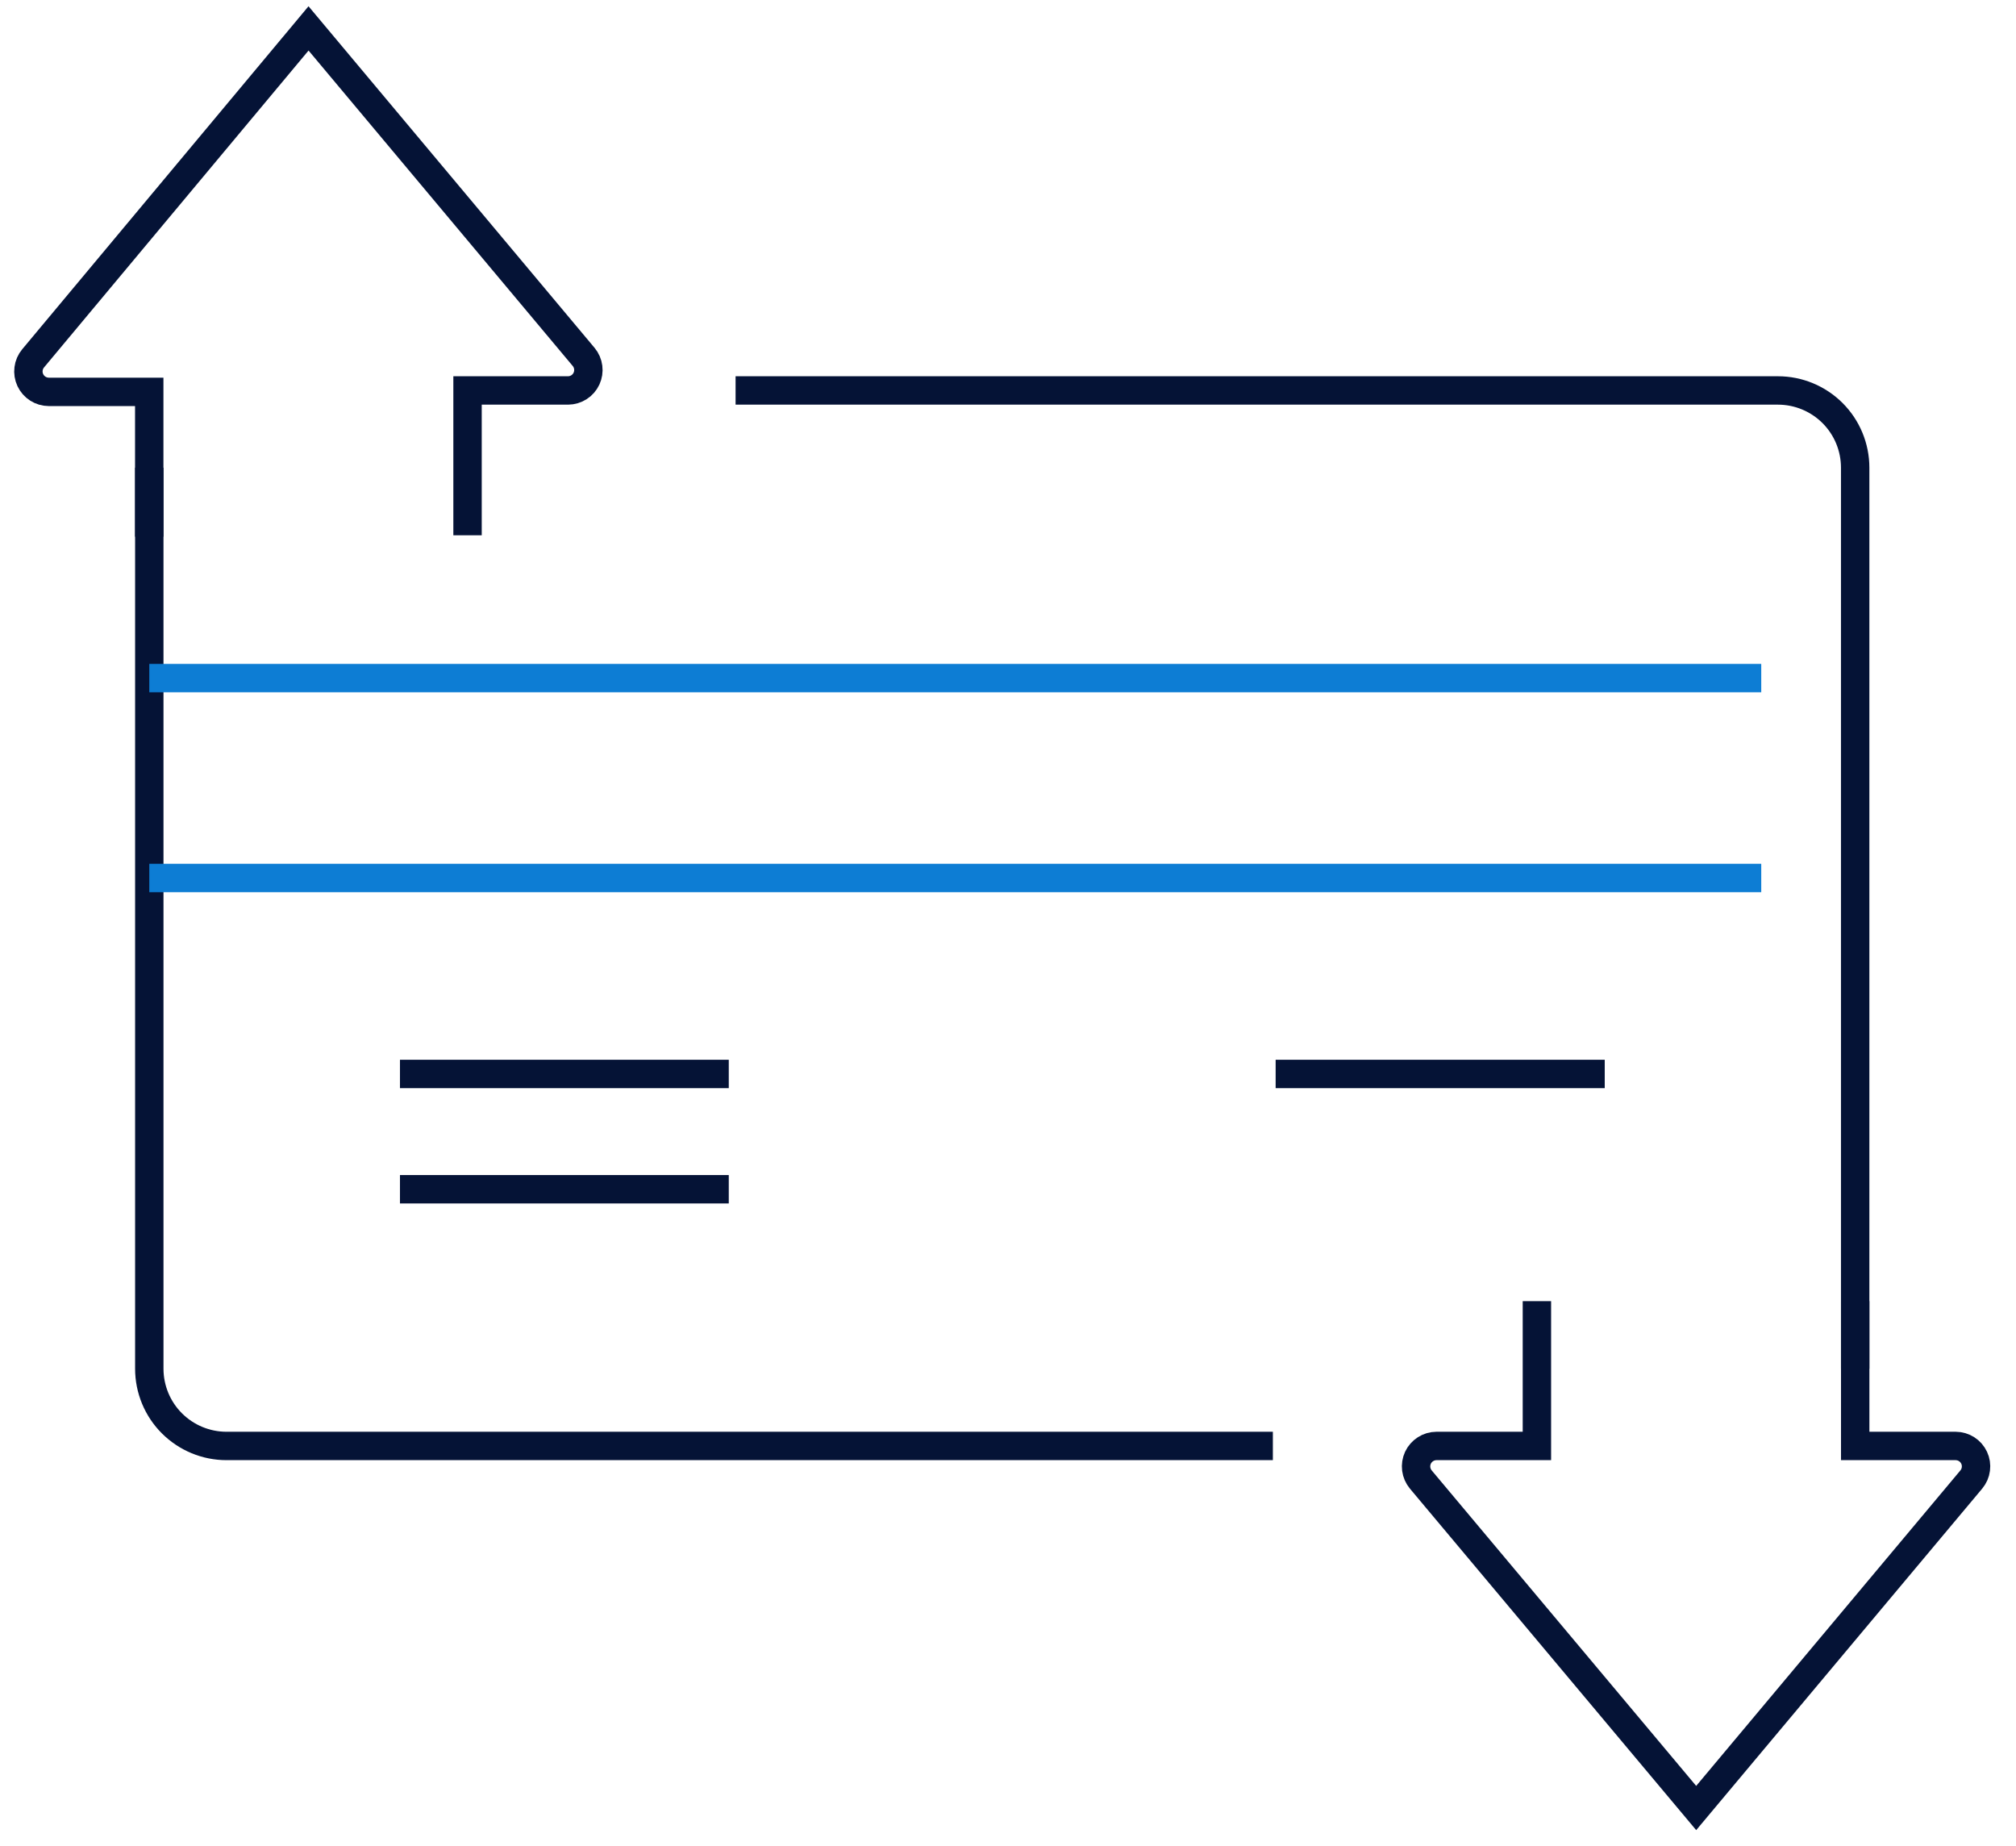
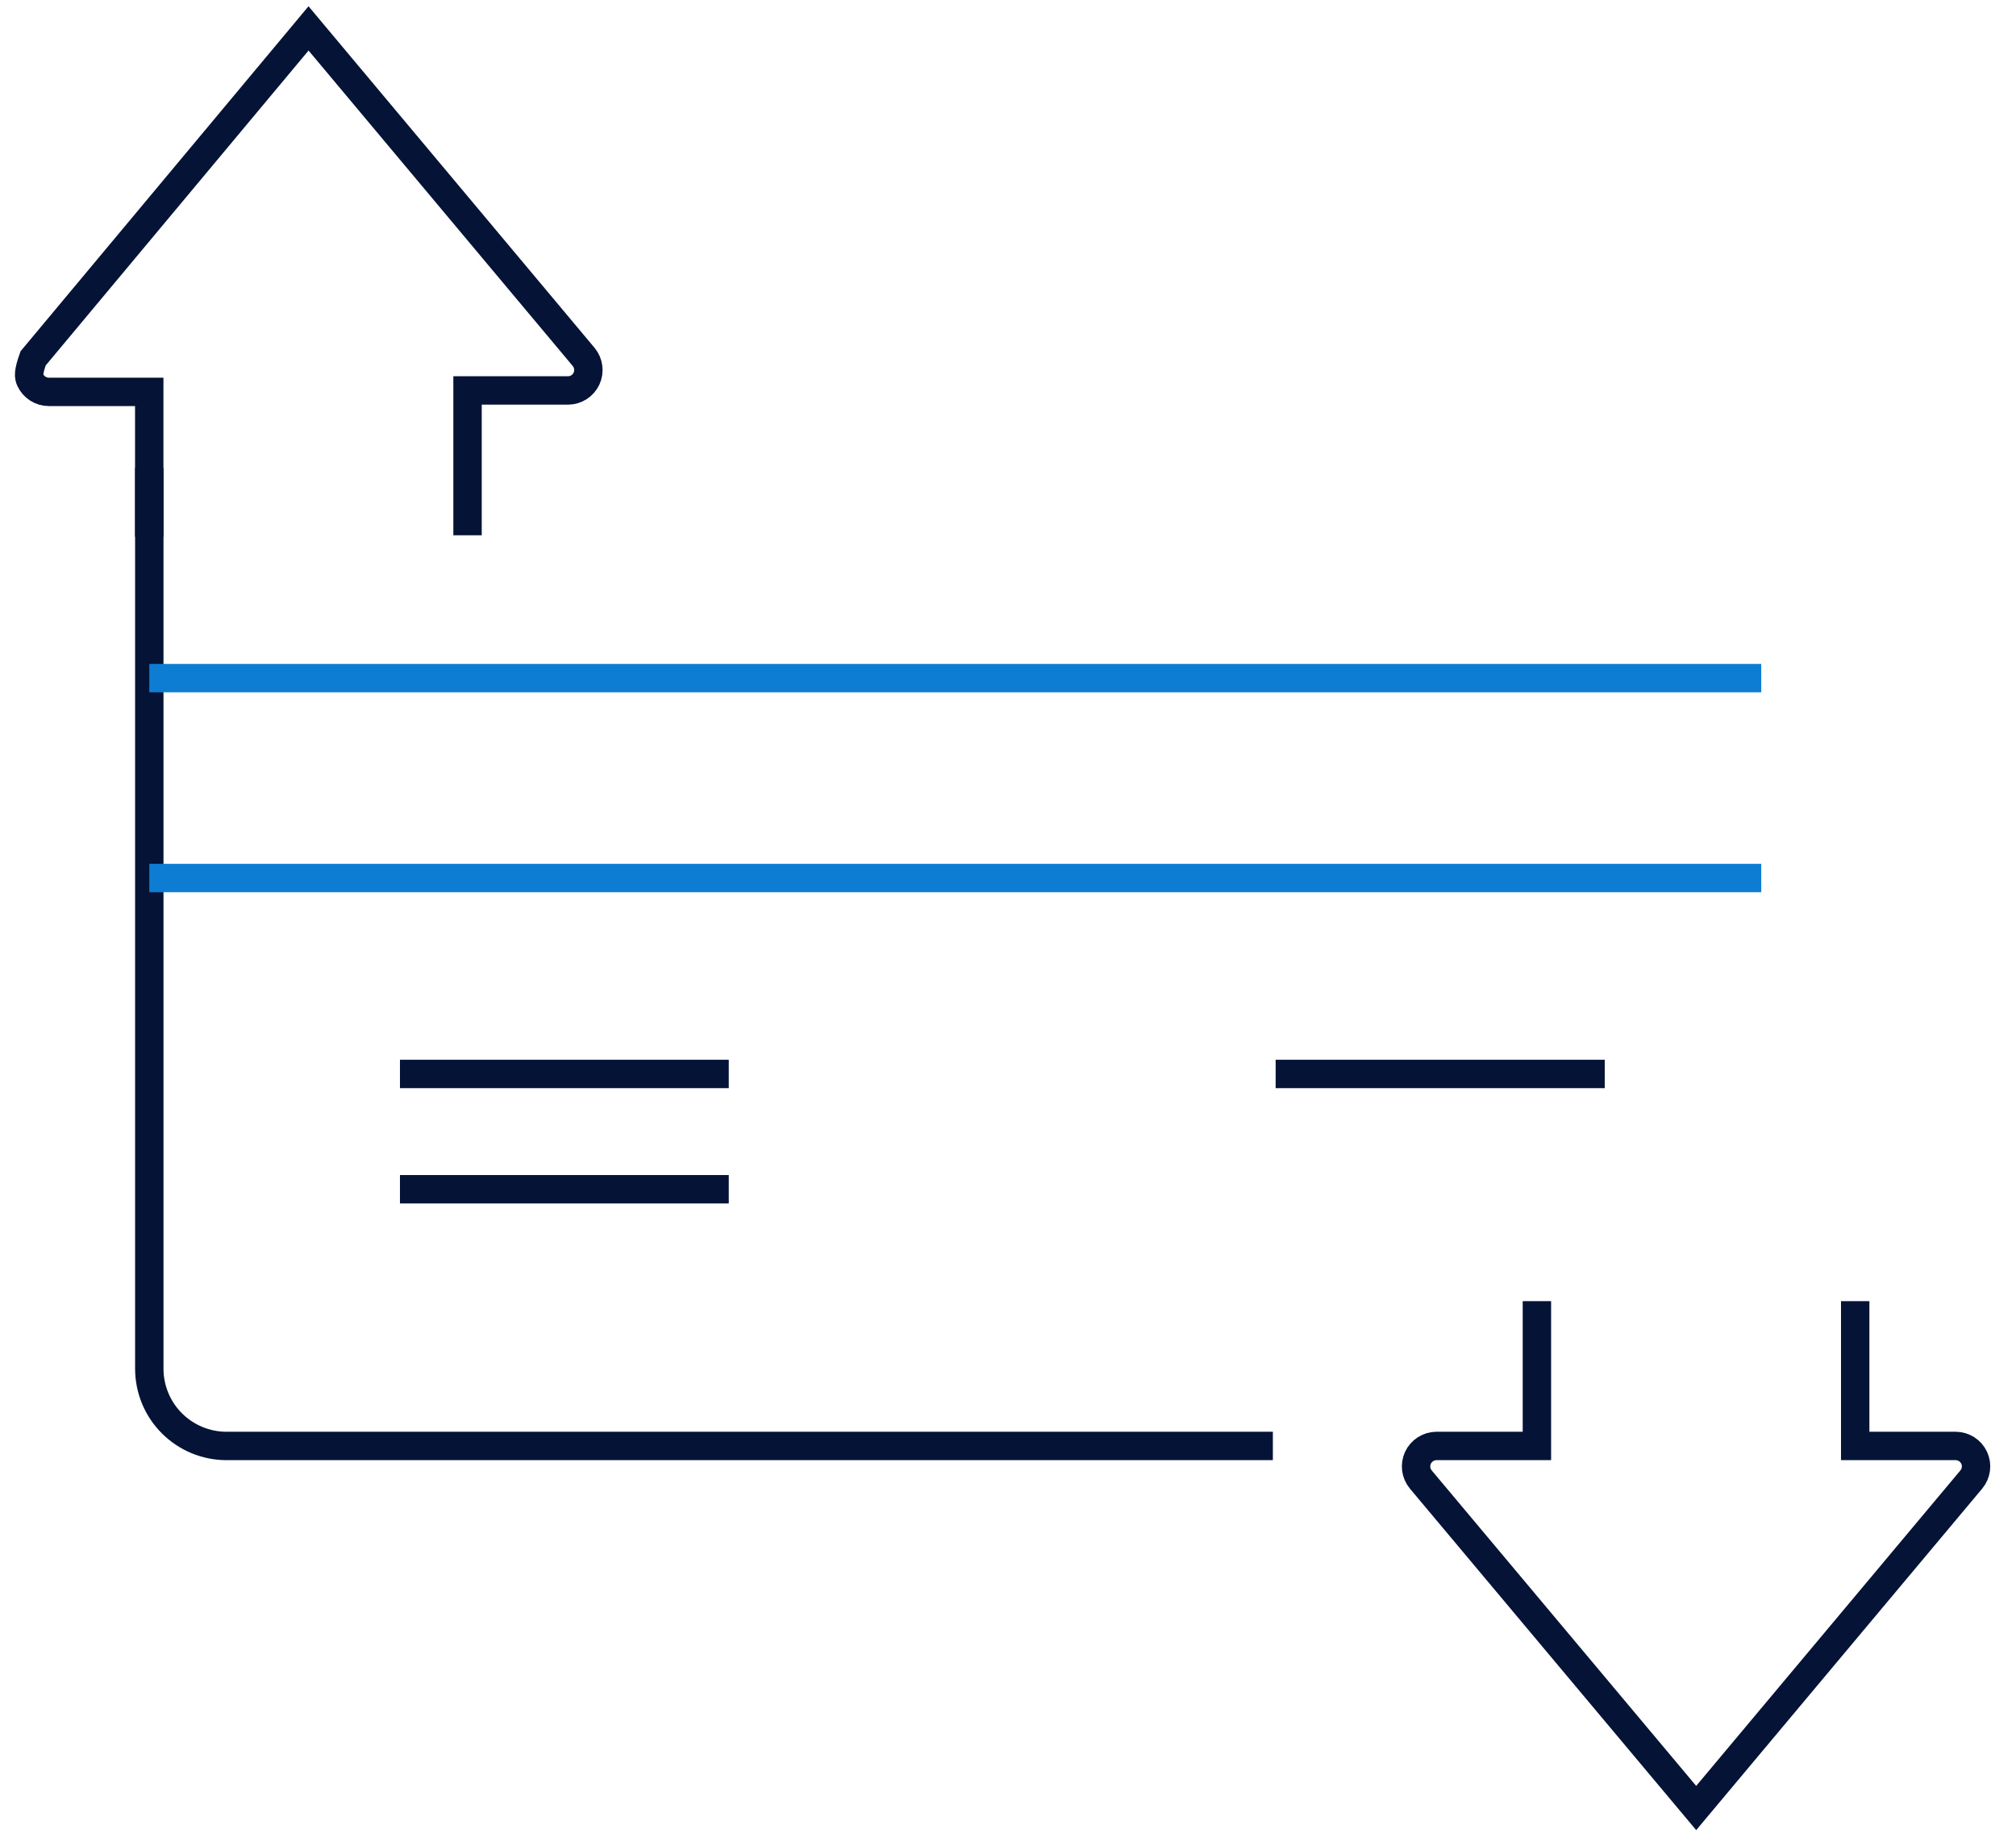
<svg xmlns="http://www.w3.org/2000/svg" width="71" height="65" viewBox="0 0 71 65" fill="none">
-   <path d="M25.906 13.75H62.616C63.338 13.75 64.029 14.037 64.54 14.547C65.05 15.057 65.336 15.749 65.336 16.47V48.2" stroke="#051336" />
  <path d="M44.828 50.92H7.978C7.256 50.92 6.565 50.633 6.054 50.123C5.544 49.613 5.258 48.921 5.258 48.2V16.47" stroke="#051336" />
  <path d="M5.258 23.88H62.028" stroke="#0D7DD4" />
  <path d="M5.258 30.92H62.028" stroke="#0D7DD4" />
  <path d="M54.127 45.82V50.92H50.587C50.451 50.921 50.317 50.96 50.203 51.034C50.088 51.108 49.996 51.212 49.938 51.336C49.881 51.459 49.86 51.597 49.877 51.732C49.895 51.868 49.95 51.995 50.037 52.1L59.737 63.67L69.427 52.1C69.514 51.995 69.57 51.868 69.587 51.732C69.605 51.597 69.584 51.459 69.526 51.336C69.468 51.212 69.377 51.108 69.262 51.034C69.147 50.96 69.014 50.921 68.877 50.92H65.337V45.82" stroke="#051336" />
-   <path d="M16.466 18.85V13.75H20.006C20.142 13.749 20.276 13.71 20.391 13.636C20.506 13.563 20.597 13.458 20.655 13.334C20.712 13.21 20.734 13.073 20.716 12.938C20.699 12.803 20.643 12.675 20.556 12.57L10.866 1L1.166 12.62C1.079 12.725 1.023 12.852 1.006 12.988C0.988 13.123 1.01 13.261 1.067 13.384C1.125 13.508 1.217 13.613 1.331 13.686C1.446 13.76 1.58 13.799 1.716 13.8H5.256V18.9" stroke="#051336" />
+   <path d="M16.466 18.85V13.75H20.006C20.142 13.749 20.276 13.71 20.391 13.636C20.506 13.563 20.597 13.458 20.655 13.334C20.712 13.21 20.734 13.073 20.716 12.938C20.699 12.803 20.643 12.675 20.556 12.57L10.866 1L1.166 12.62C0.988 13.123 1.01 13.261 1.067 13.384C1.125 13.508 1.217 13.613 1.331 13.686C1.446 13.76 1.58 13.799 1.716 13.8H5.256V18.9" stroke="#051336" />
  <path d="M44.926 37.82H56.516" stroke="#051336" />
  <path d="M14.086 37.82H25.666" stroke="#051336" />
  <path d="M14.086 41.88H25.666" stroke="#051336" />
</svg>